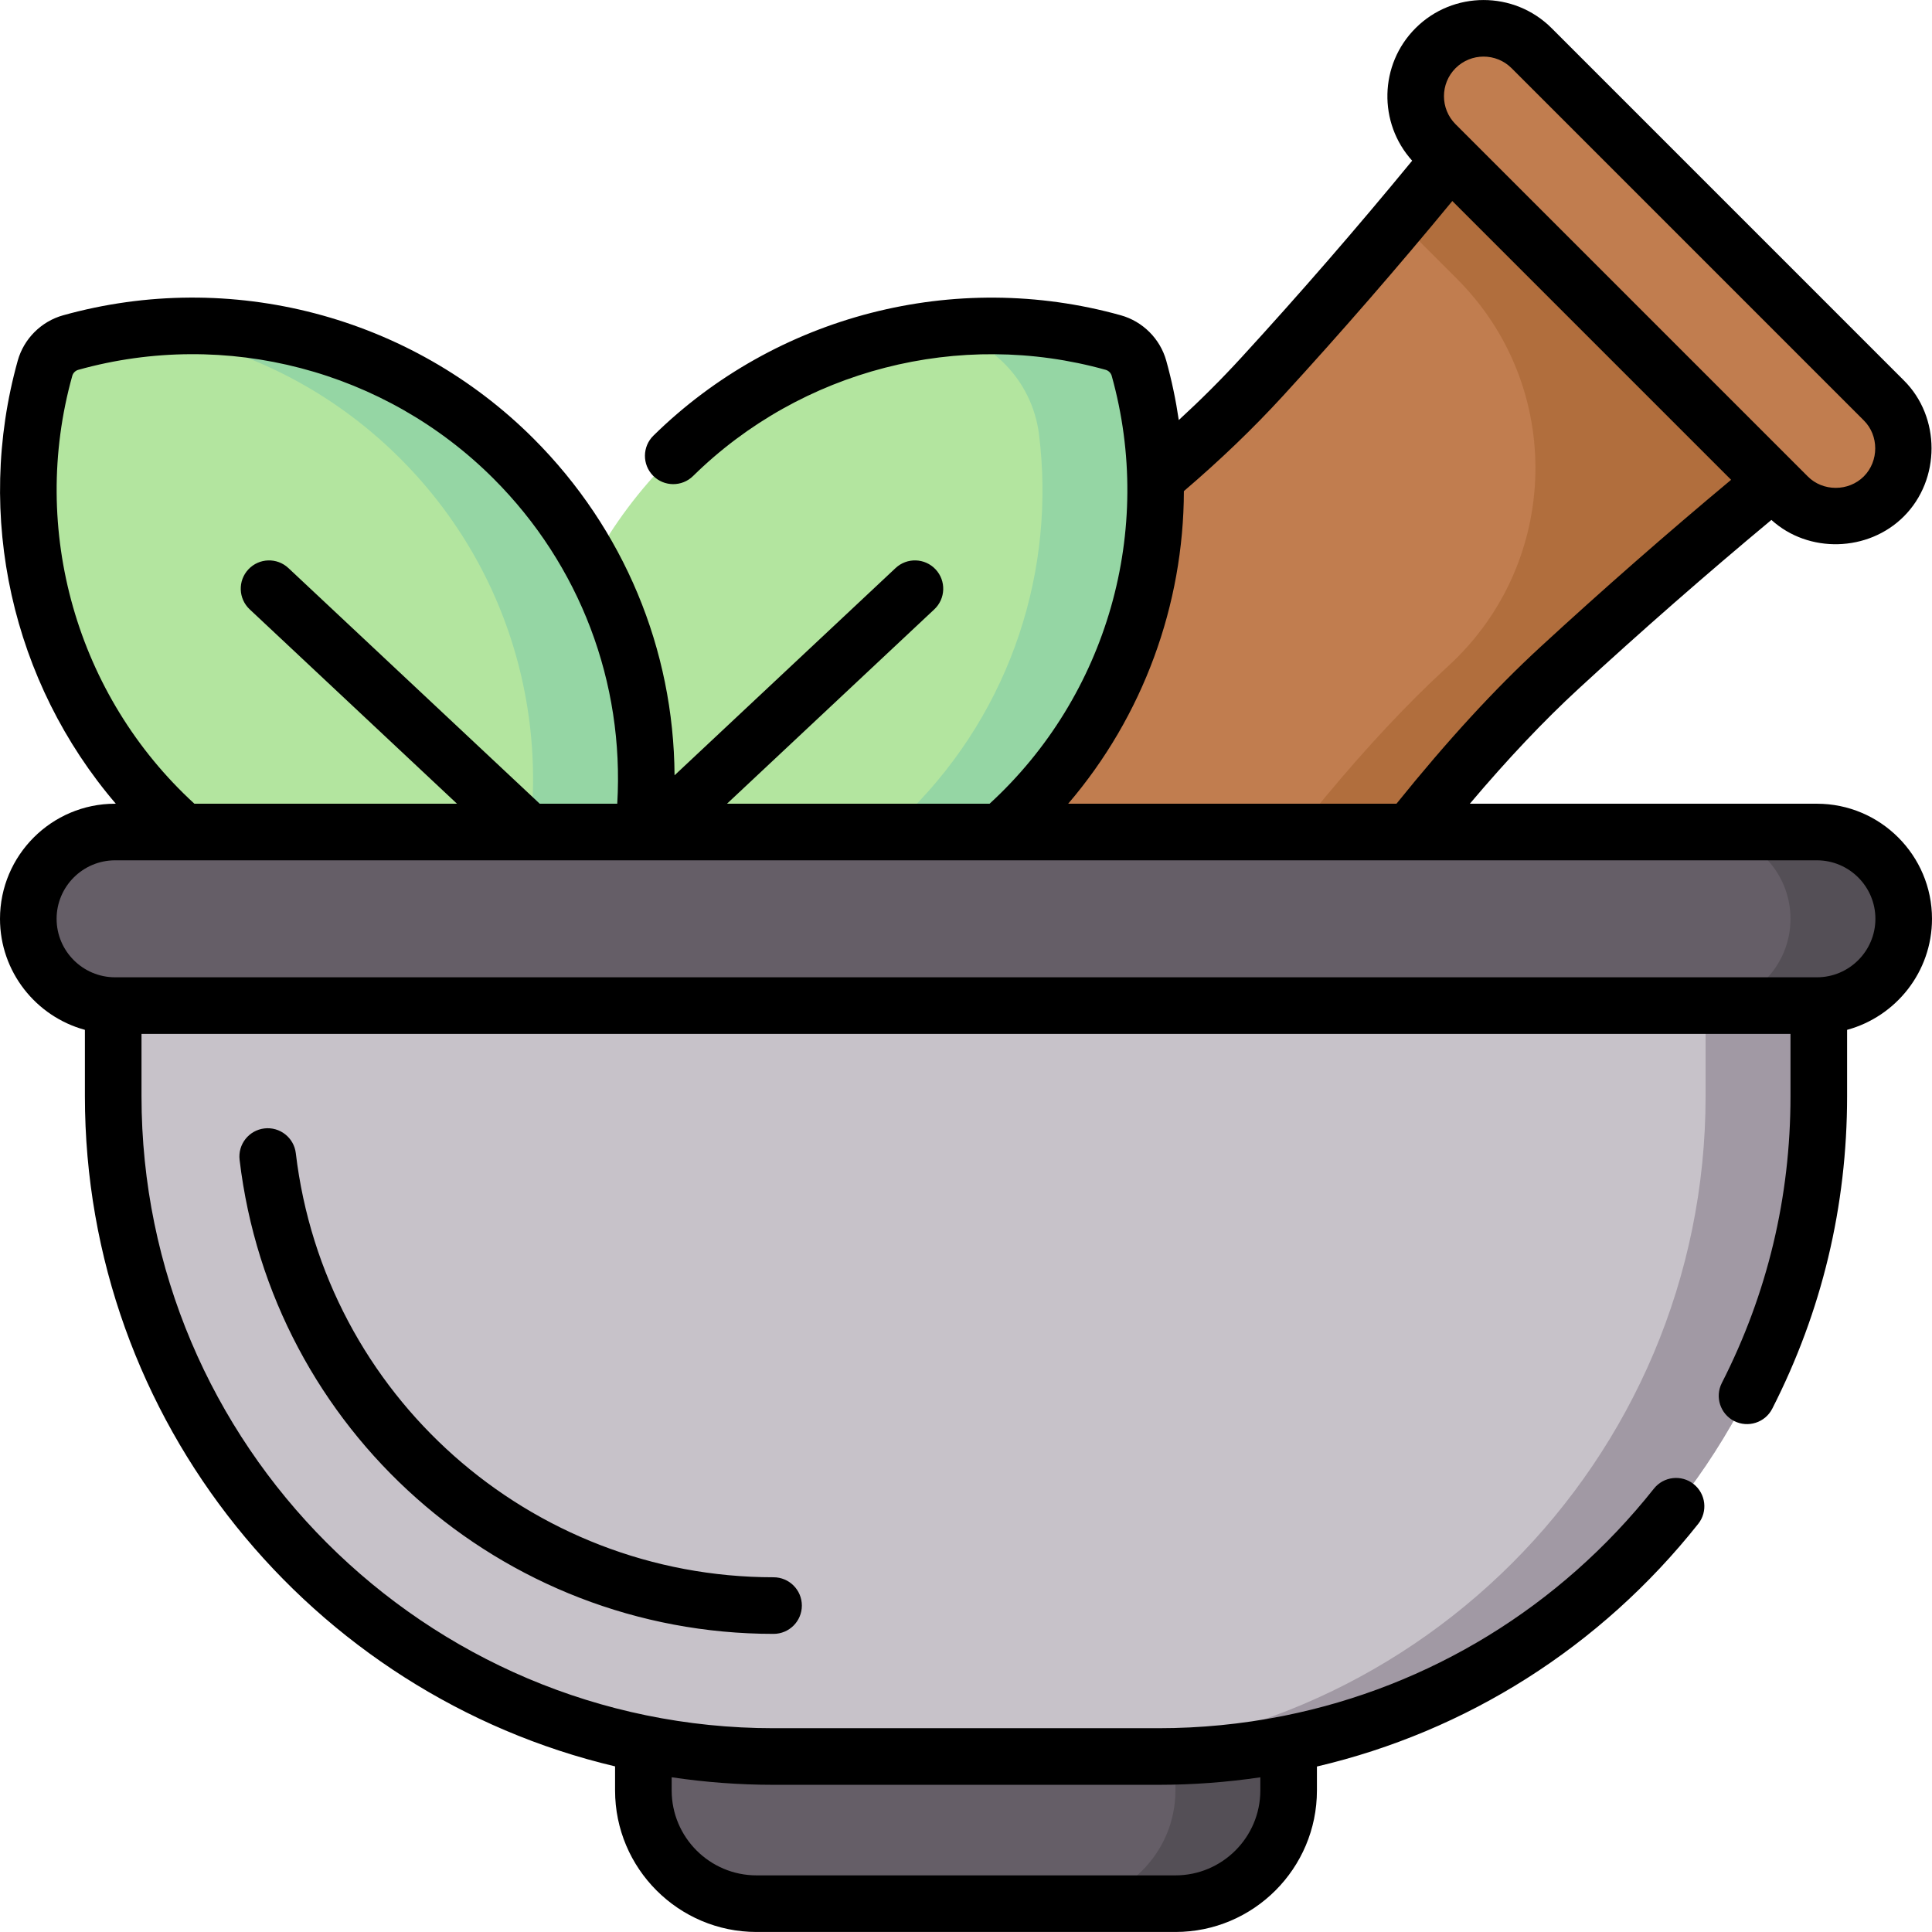
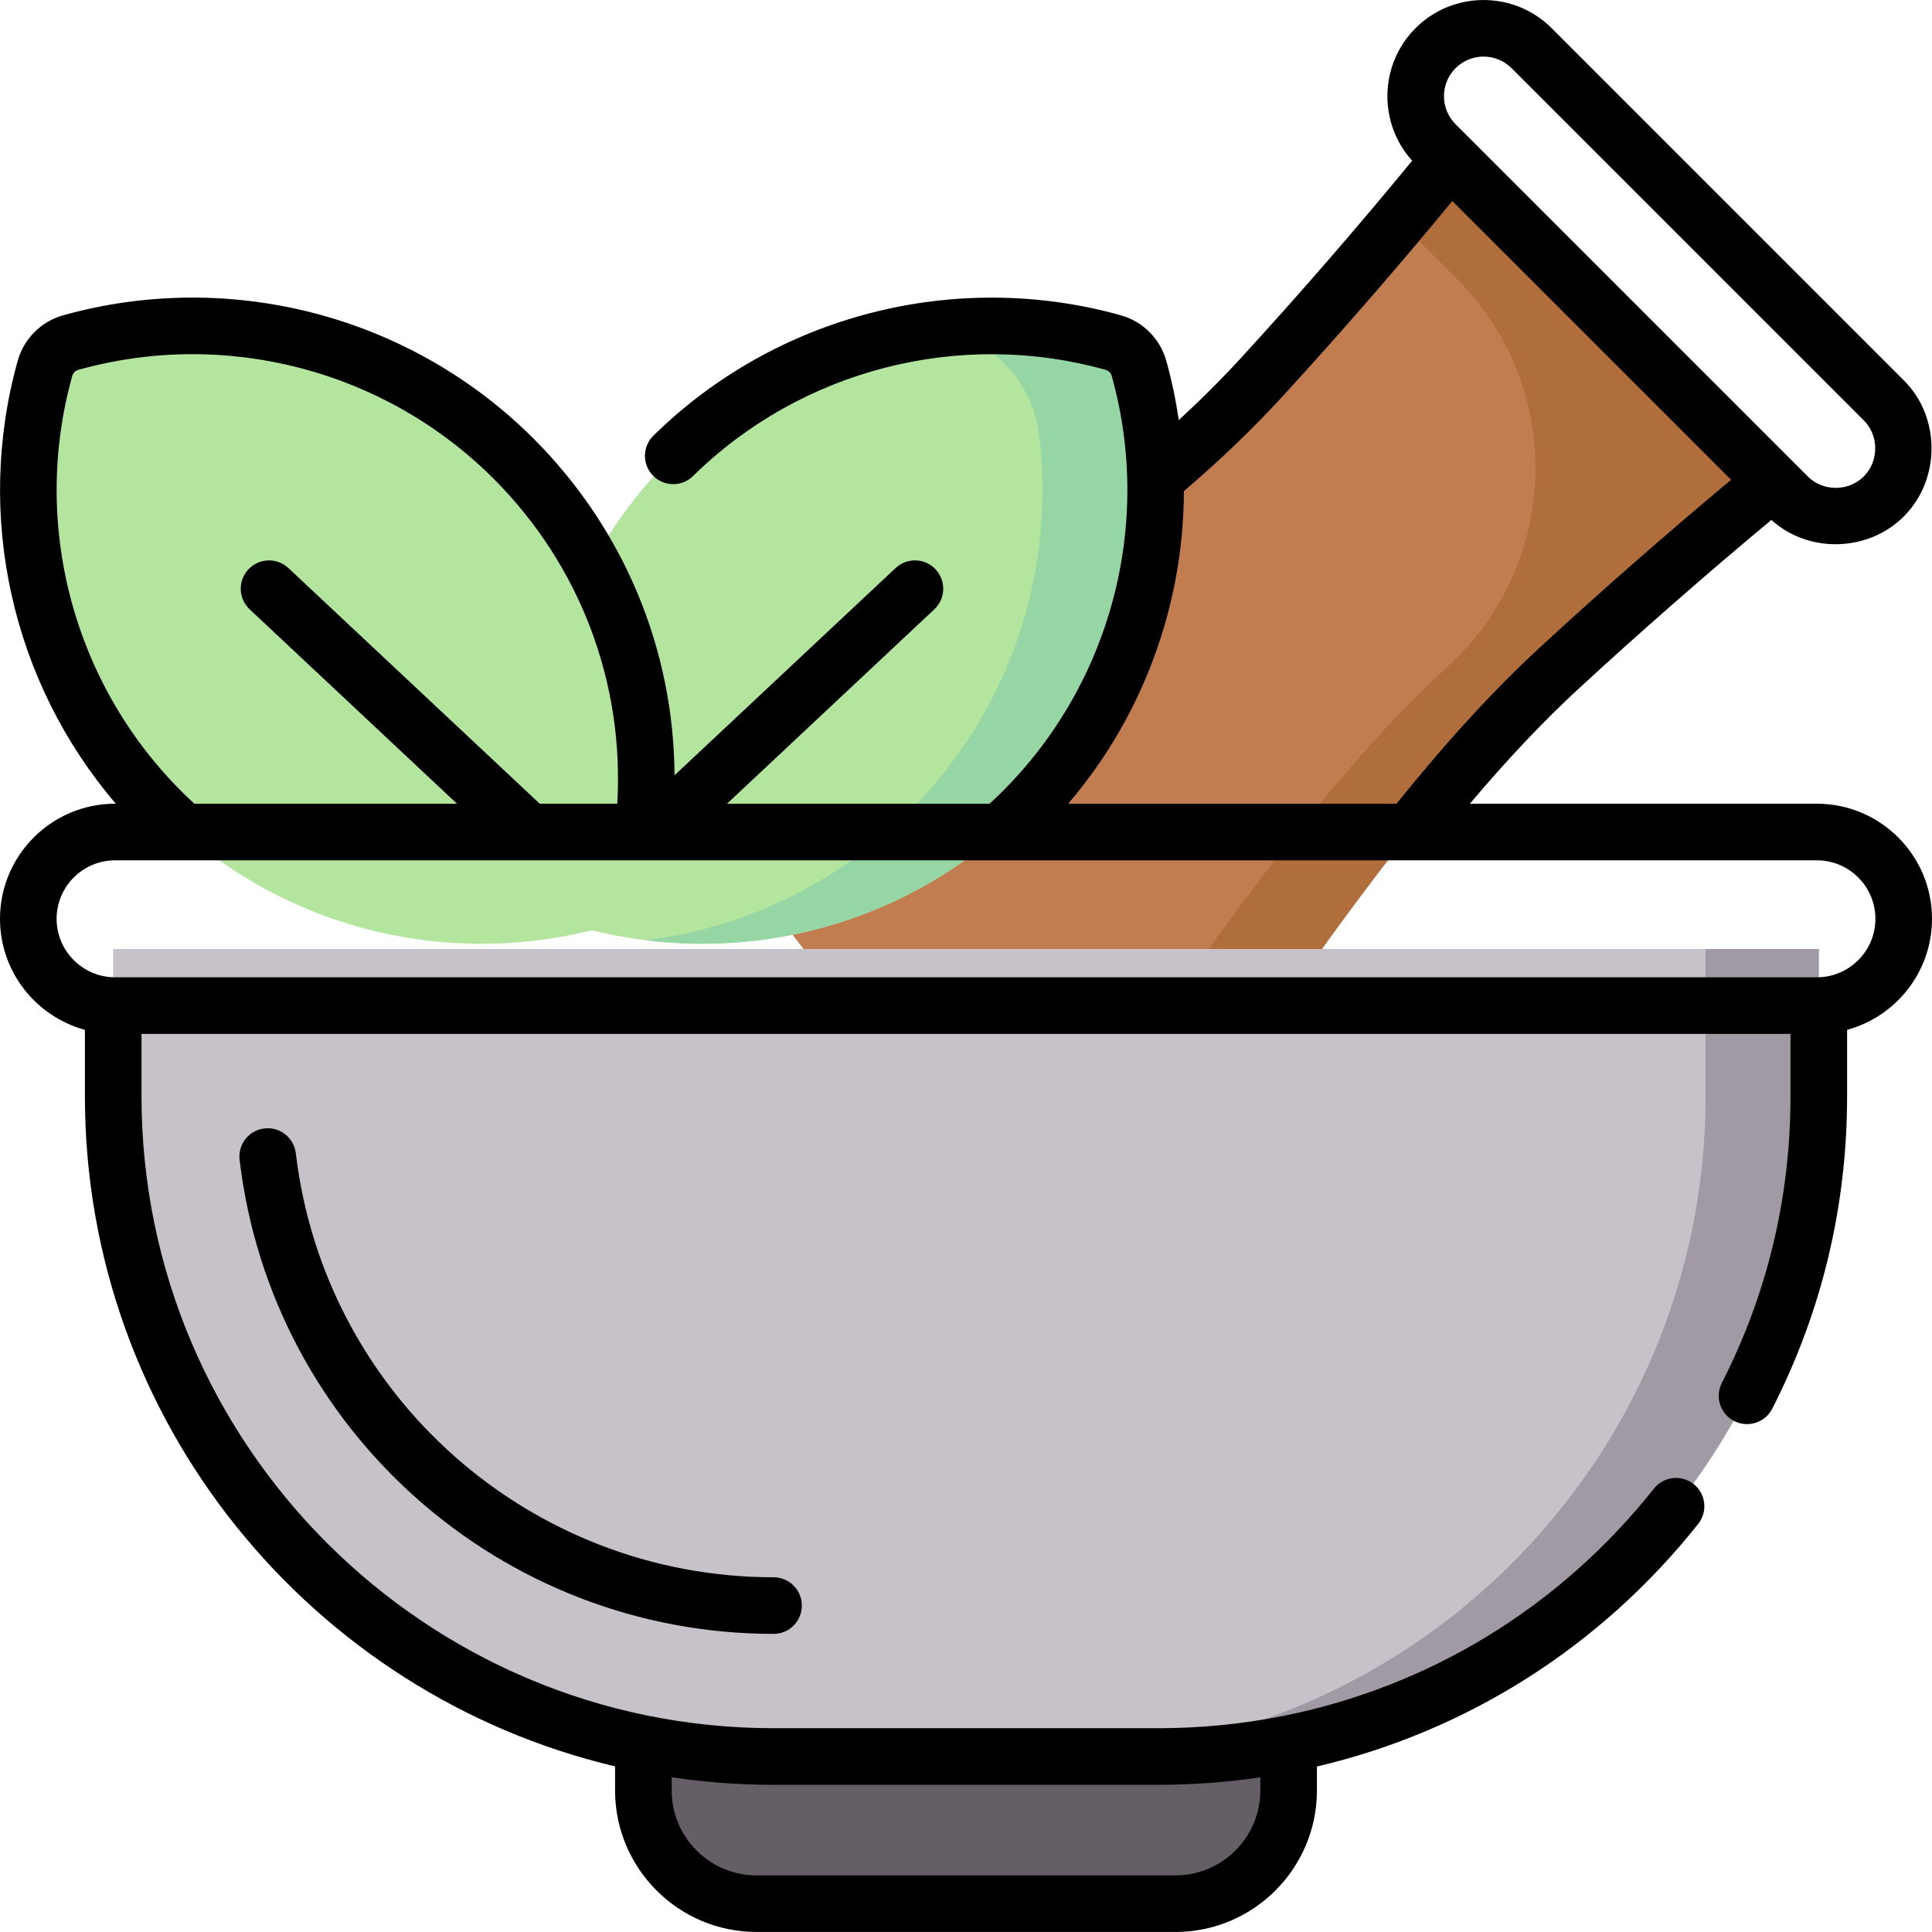
<svg xmlns="http://www.w3.org/2000/svg" id="Capa_1" height="512" viewBox="0 0 512 512" width="512">
  <g>
    <g>
      <g>
        <path d="m183.354 213.08 100.56 130.56c36.454-44.197 79.279-120.536 129.402-166.682 19.044-17.533 37.948-33.939 56.567-49.287l-85.56-85.56c-15.416 18.976-32.008 38.288-49.859 57.757-46.009 50.181-107.268 77.567-151.11 113.212z" fill="#c17d4f" />
        <path d="m384.323 42.111c-4.425 5.446-8.958 10.923-13.579 16.421l15.403 15.403c28.575 28.575 27.485 75.142-2.26 102.497-.19.175-.381.35-.571.526-43.389 39.947-81.305 102.503-114.358 147.265l14.956 19.417c36.454-44.197 79.279-120.536 129.402-166.682 19.044-17.533 37.948-33.939 56.567-49.287z" fill="#b16e3d" />
-         <path d="m380.434 38.222 93.338 93.338c7.029 7.029 18.426 7.029 25.456 0 7.029-7.029 7.029-18.426 0-25.456l-93.338-93.338c-7.029-7.029-18.426-7.029-25.456 0-7.029 7.03-7.029 18.427 0 25.456z" fill="#c17d4f" />
      </g>
      <g>
        <path d="m295.031 90.783c3.293.919 5.887 3.512 6.806 6.806 11.277 40.411 1.03 85.567-30.751 117.349-33.157 33.157-80.872 42.875-122.569 29.165-13.71-41.697-3.992-89.412 29.165-122.569 31.781-31.782 76.937-42.028 117.349-30.751z" fill="#b3e59f" />
        <path d="m301.836 97.588c-.921-3.3-3.526-5.891-6.826-6.811-15.447-4.307-31.585-5.459-47.405-3.477.077.01.153.019.23.029 14.433 1.831 25.731 13.387 27.518 27.825 4.392 35.481-7.028 72.544-34.267 99.783-19.622 19.622-44.343 31.031-69.897 34.238 35.516 4.431 72.629-6.969 99.897-34.238 31.781-31.781 42.027-76.938 30.75-117.349z" fill="#95d6a4" />
      </g>
      <g>
        <path d="m18.737 90.783c-3.293.919-5.887 3.512-6.806 6.806-11.277 40.411-1.03 85.567 30.751 117.348 33.157 33.157 80.872 42.875 122.569 29.165 13.71-41.697 3.992-89.412-29.165-122.569-31.782-31.781-76.938-42.027-117.349-30.75z" fill="#b3e59f" />
-         <path d="m136.085 121.534c-27.275-27.275-64.399-38.674-99.922-34.234 25.563 3.203 50.295 14.605 69.923 34.234 33.157 33.157 42.875 80.872 29.165 122.569-7.405 2.435-15.002 4.116-22.672 5.072 17.627 2.212 35.651.524 52.672-5.072 13.709-41.697 3.991-89.413-29.166-122.569z" fill="#95d6a4" />
      </g>
      <path d="m200.5 504.494h111c16.569 0 30-13.431 30-30v-24h-171v24c0 16.569 13.431 30 30 30z" fill="#655e67" />
-       <path d="m311.5 450.494v24c0 16.568-13.431 30-30 30h30c16.569 0 30-13.432 30-30v-24z" fill="#544f56" />
      <path d="m205 465.494h102c96.65 0 175-78.35 175-175v-39h-452v39c0 96.65 78.35 175 175 175z" fill="#c7c2c9" />
      <path d="m452 251.494v39c0 96.65-78.35 175-175 175h30c96.65 0 175-78.35 175-175v-39z" fill="#a199a4" />
-       <path d="m30.5 266.494h451c12.703 0 23-10.297 23-23 0-12.703-10.297-23-23-23h-451c-12.703 0-23 10.297-23 23 0 12.703 10.297 23 23 23z" fill="#655e67" />
-       <path d="m481.5 220.494h-30c12.703 0 23 10.297 23 23 0 12.703-10.297 23-23 23h30c12.703 0 23-10.297 23-23 0-12.703-10.297-23-23-23z" fill="#544f56" />
    </g>
    <path d="m481.5 212.994h-91.976c10.087-11.928 19.609-21.99 28.876-30.522 16.62-15.302 33.766-30.308 51.04-44.688 9.812 8.933 25.638 8.53 35.09-.92 9.808-9.806 9.785-26.375.001-36.062l-93.338-93.339c-9.943-9.942-26.12-9.942-36.063 0-9.635 9.636-9.932 25.129-.891 35.125-14.547 17.71-29.761 35.25-45.308 52.208-5.16 5.628-10.633 11.097-16.542 16.527-.775-5.279-1.872-10.543-3.327-15.759-1.617-5.784-6.22-10.384-12.016-12.004-43.937-12.266-91.405-.042-123.888 31.895-2.954 2.904-2.994 7.653-.09 10.606 2.904 2.954 7.654 2.993 10.605.09 28.665-28.185 70.56-38.97 109.336-28.145.765.213 1.395.84 1.604 1.591 11.422 40.852-1.172 84.804-32.359 113.396h-69.592l54.935-51.509c3.021-2.833 3.175-7.58.341-10.601-2.831-3.021-7.577-3.175-10.601-.341l-58.573 54.919c-.211-33.389-13.394-65.244-37.374-89.232-32.544-32.533-80.314-45.049-124.666-32.67-5.796 1.616-10.401 6.216-12.021 12.008-11.492 41.181-1.519 85.287 25.988 117.426h-.191c-16.817 0-30.5 13.682-30.5 30.5 0 14.05 9.552 25.904 22.5 29.428v17.572c0 86.181 60.048 158.593 140.5 177.614v6.386c0 20.678 16.822 37.5 37.5 37.5h111c20.678 0 37.5-16.822 37.5-37.5v-6.348c39.574-9.281 75.096-31.6 101.049-64.312 2.574-3.245 2.03-7.962-1.215-10.537-3.245-2.576-7.963-2.031-10.537 1.214-24.944 31.442-59.517 52.431-97.908 60.164-.235.035-.466.08-.693.136-10.65 2.098-21.589 3.183-32.696 3.183h-102c-92.359 0-167.5-75.14-167.5-167.5v-16.5h437v16.5c0 26.767-6.122 52.34-18.196 76.007-1.883 3.689-.417 8.207 3.272 10.089 3.625 1.849 8.183.463 10.089-3.272 13.161-25.798 19.835-53.665 19.835-82.824v-17.572c12.948-3.524 22.5-15.378 22.5-29.428 0-16.817-13.683-30.499-30.5-30.499zm-303.5 258c8.813 1.312 17.827 2 27 2h102c9.124 0 18.141-.68 27-1.988v3.488c0 12.407-10.094 22.5-22.5 22.5h-111c-12.406 0-22.5-10.093-22.5-22.5zm207.736-452.924c4.095-4.094 10.757-4.094 14.85 0l93.339 93.339c4.041 4.001 4.039 10.811-.001 14.849-4.042 4.04-10.847 4.042-14.848 0l-93.339-93.338c-4.094-4.095-4.093-10.757-.001-14.85zm-71.994 112.082c9.696-8.293 18.316-16.568 26.247-25.219 15.389-16.787 30.46-34.135 44.889-51.66l73.883 73.882c-17.099 14.264-34.065 29.131-50.52 44.281-12.16 11.196-24.667 24.817-38.16 41.558h-87.004c19.88-23.231 30.595-52.717 30.665-82.842zm-294.59-30.549c.215-.768.829-1.379 1.604-1.596 39.146-10.928 81.311.119 110.028 28.829 22.929 22.937 34.682 54.025 32.795 86.158h-20.544l-66.605-62.451c-3.023-2.834-7.77-2.68-10.602.341-2.833 3.021-2.68 7.768.342 10.601l54.936 51.509h-69.593c-31.185-28.573-43.769-72.604-32.361-113.391zm462.348 159.391h-451c-8.547 0-15.5-6.953-15.5-15.5s6.953-15.5 15.5-15.5h451c8.547 0 15.5 6.953 15.5 15.5s-6.953 15.5-15.5 15.5zm-403.109 46.617c-.488-4.114-4.223-7.052-8.331-6.564-4.113.488-7.053 4.218-6.565 8.331 8.491 71.613 69.325 125.616 141.505 125.616 4.143 0 7.5-3.358 7.5-7.5s-3.357-7.5-7.5-7.5c-64.582 0-119.013-48.314-126.609-112.383z" />
  </g>
</svg>